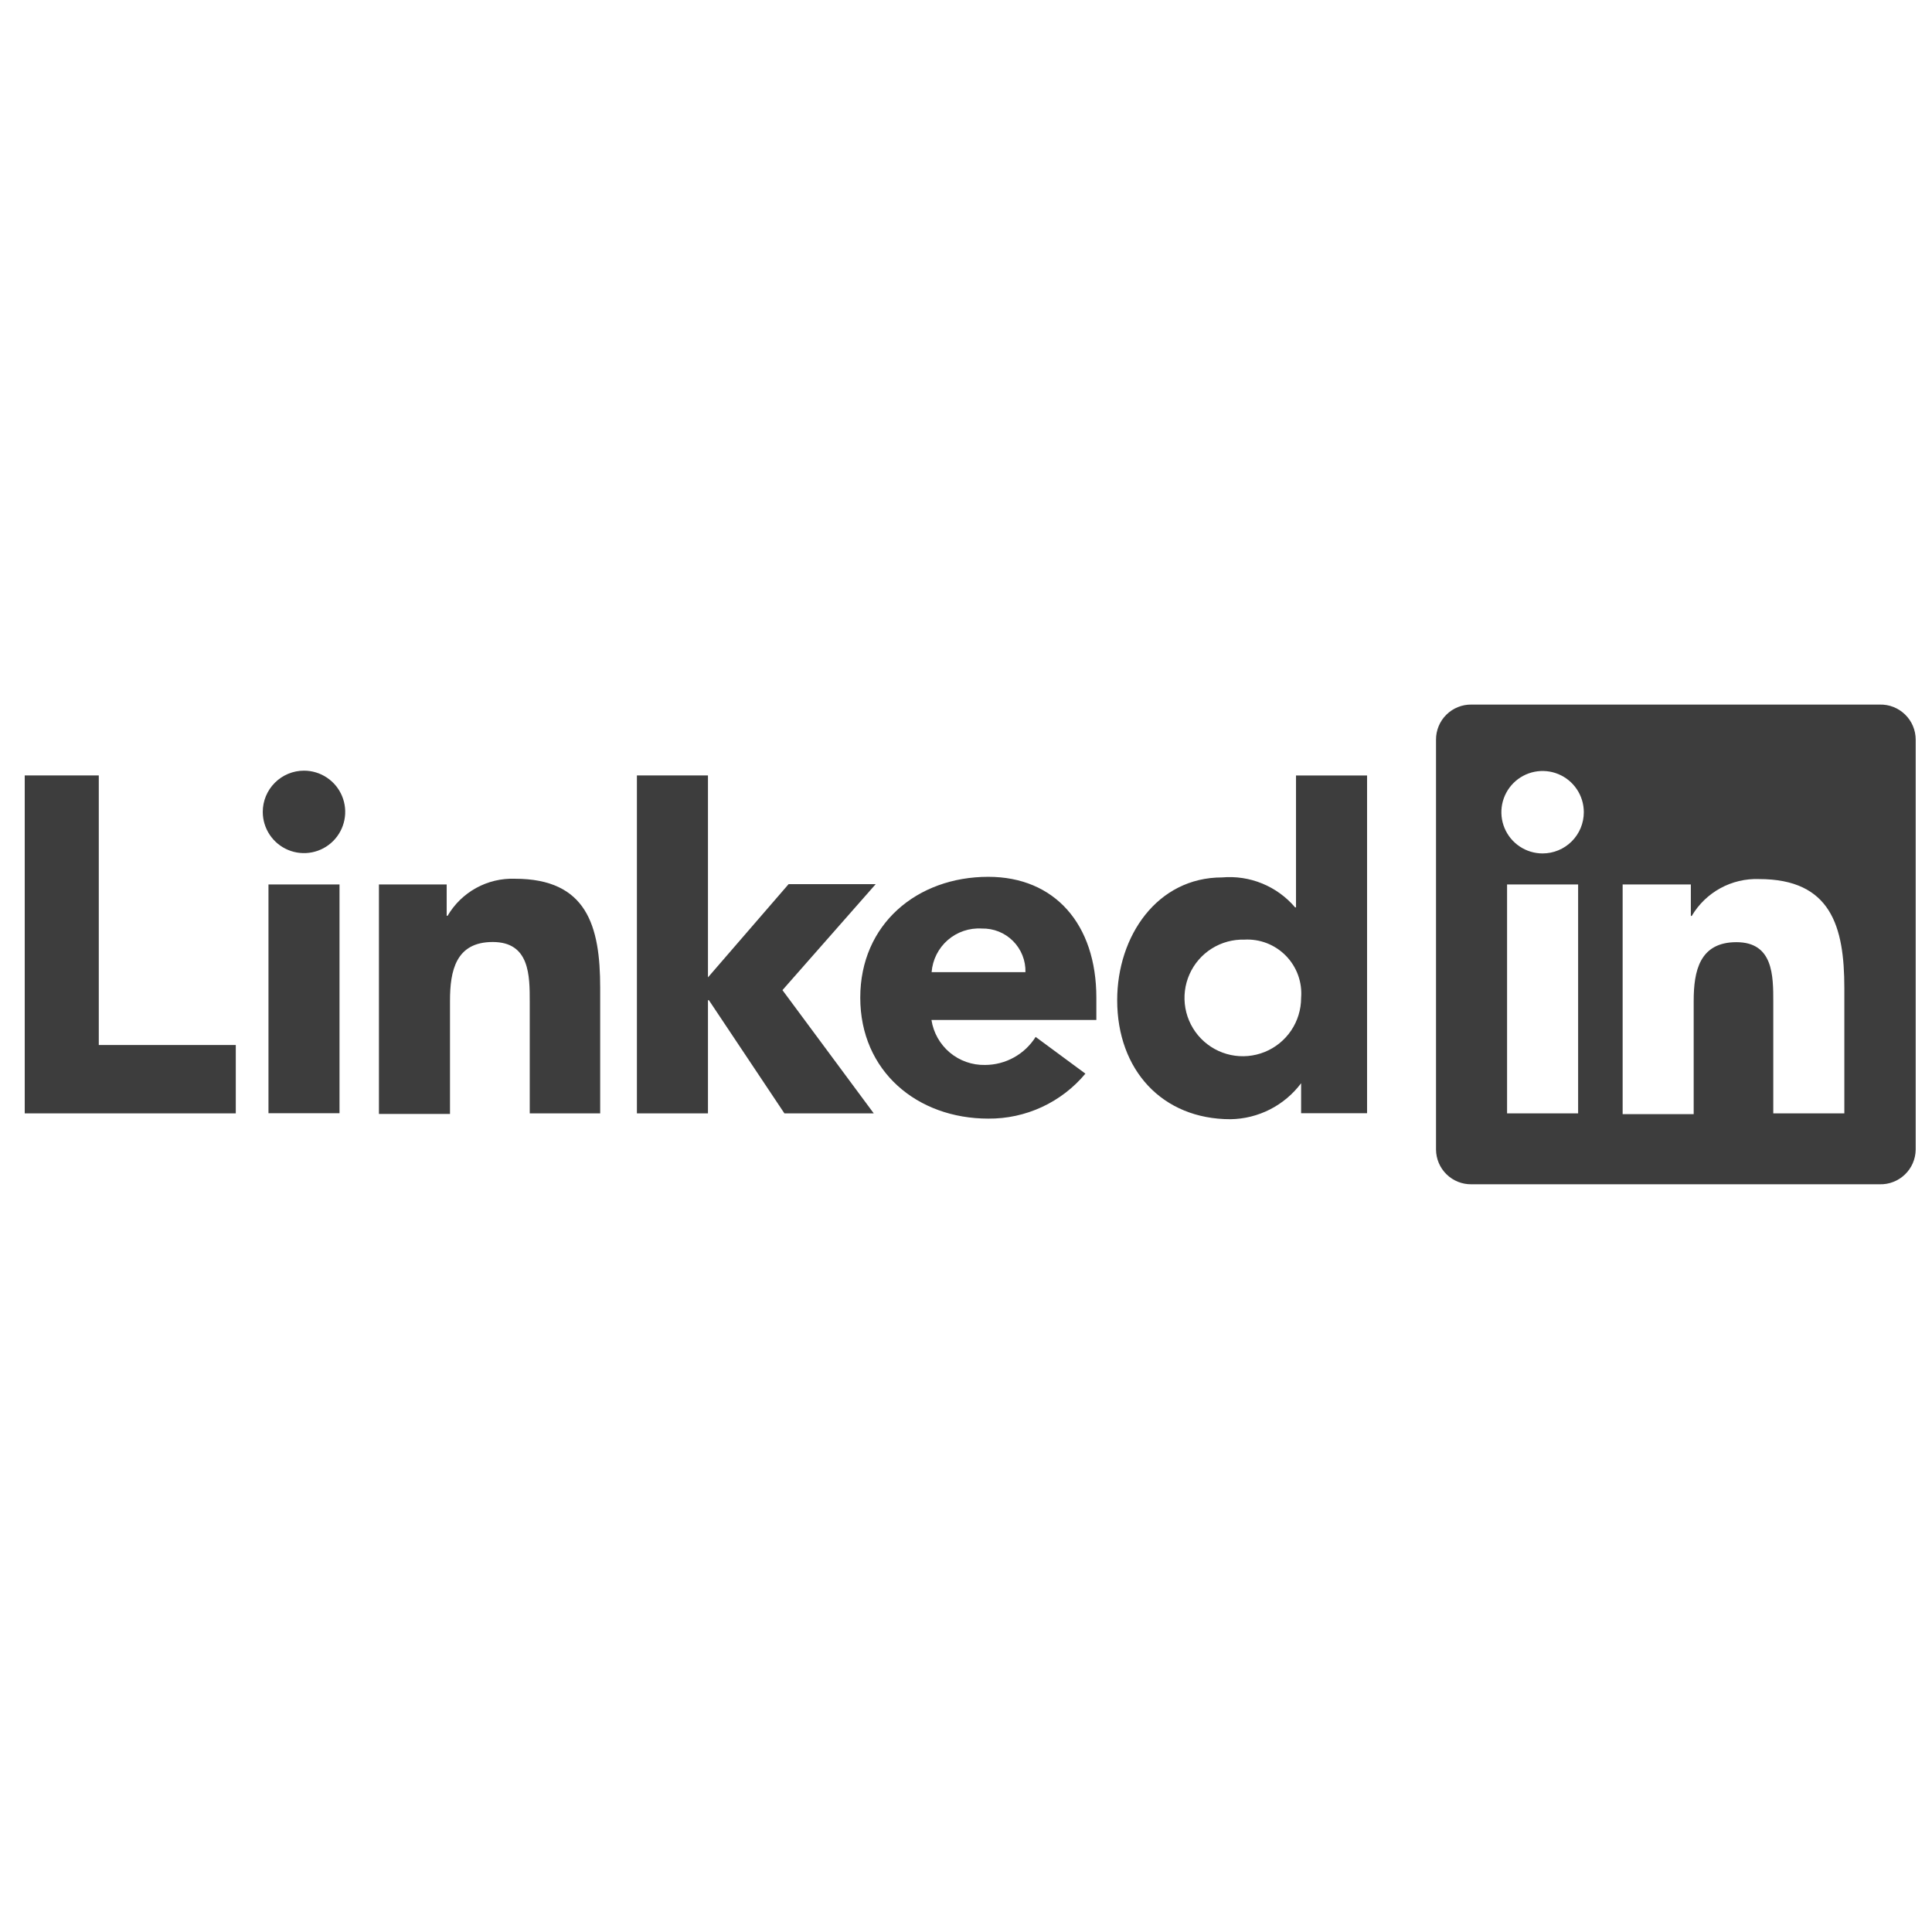
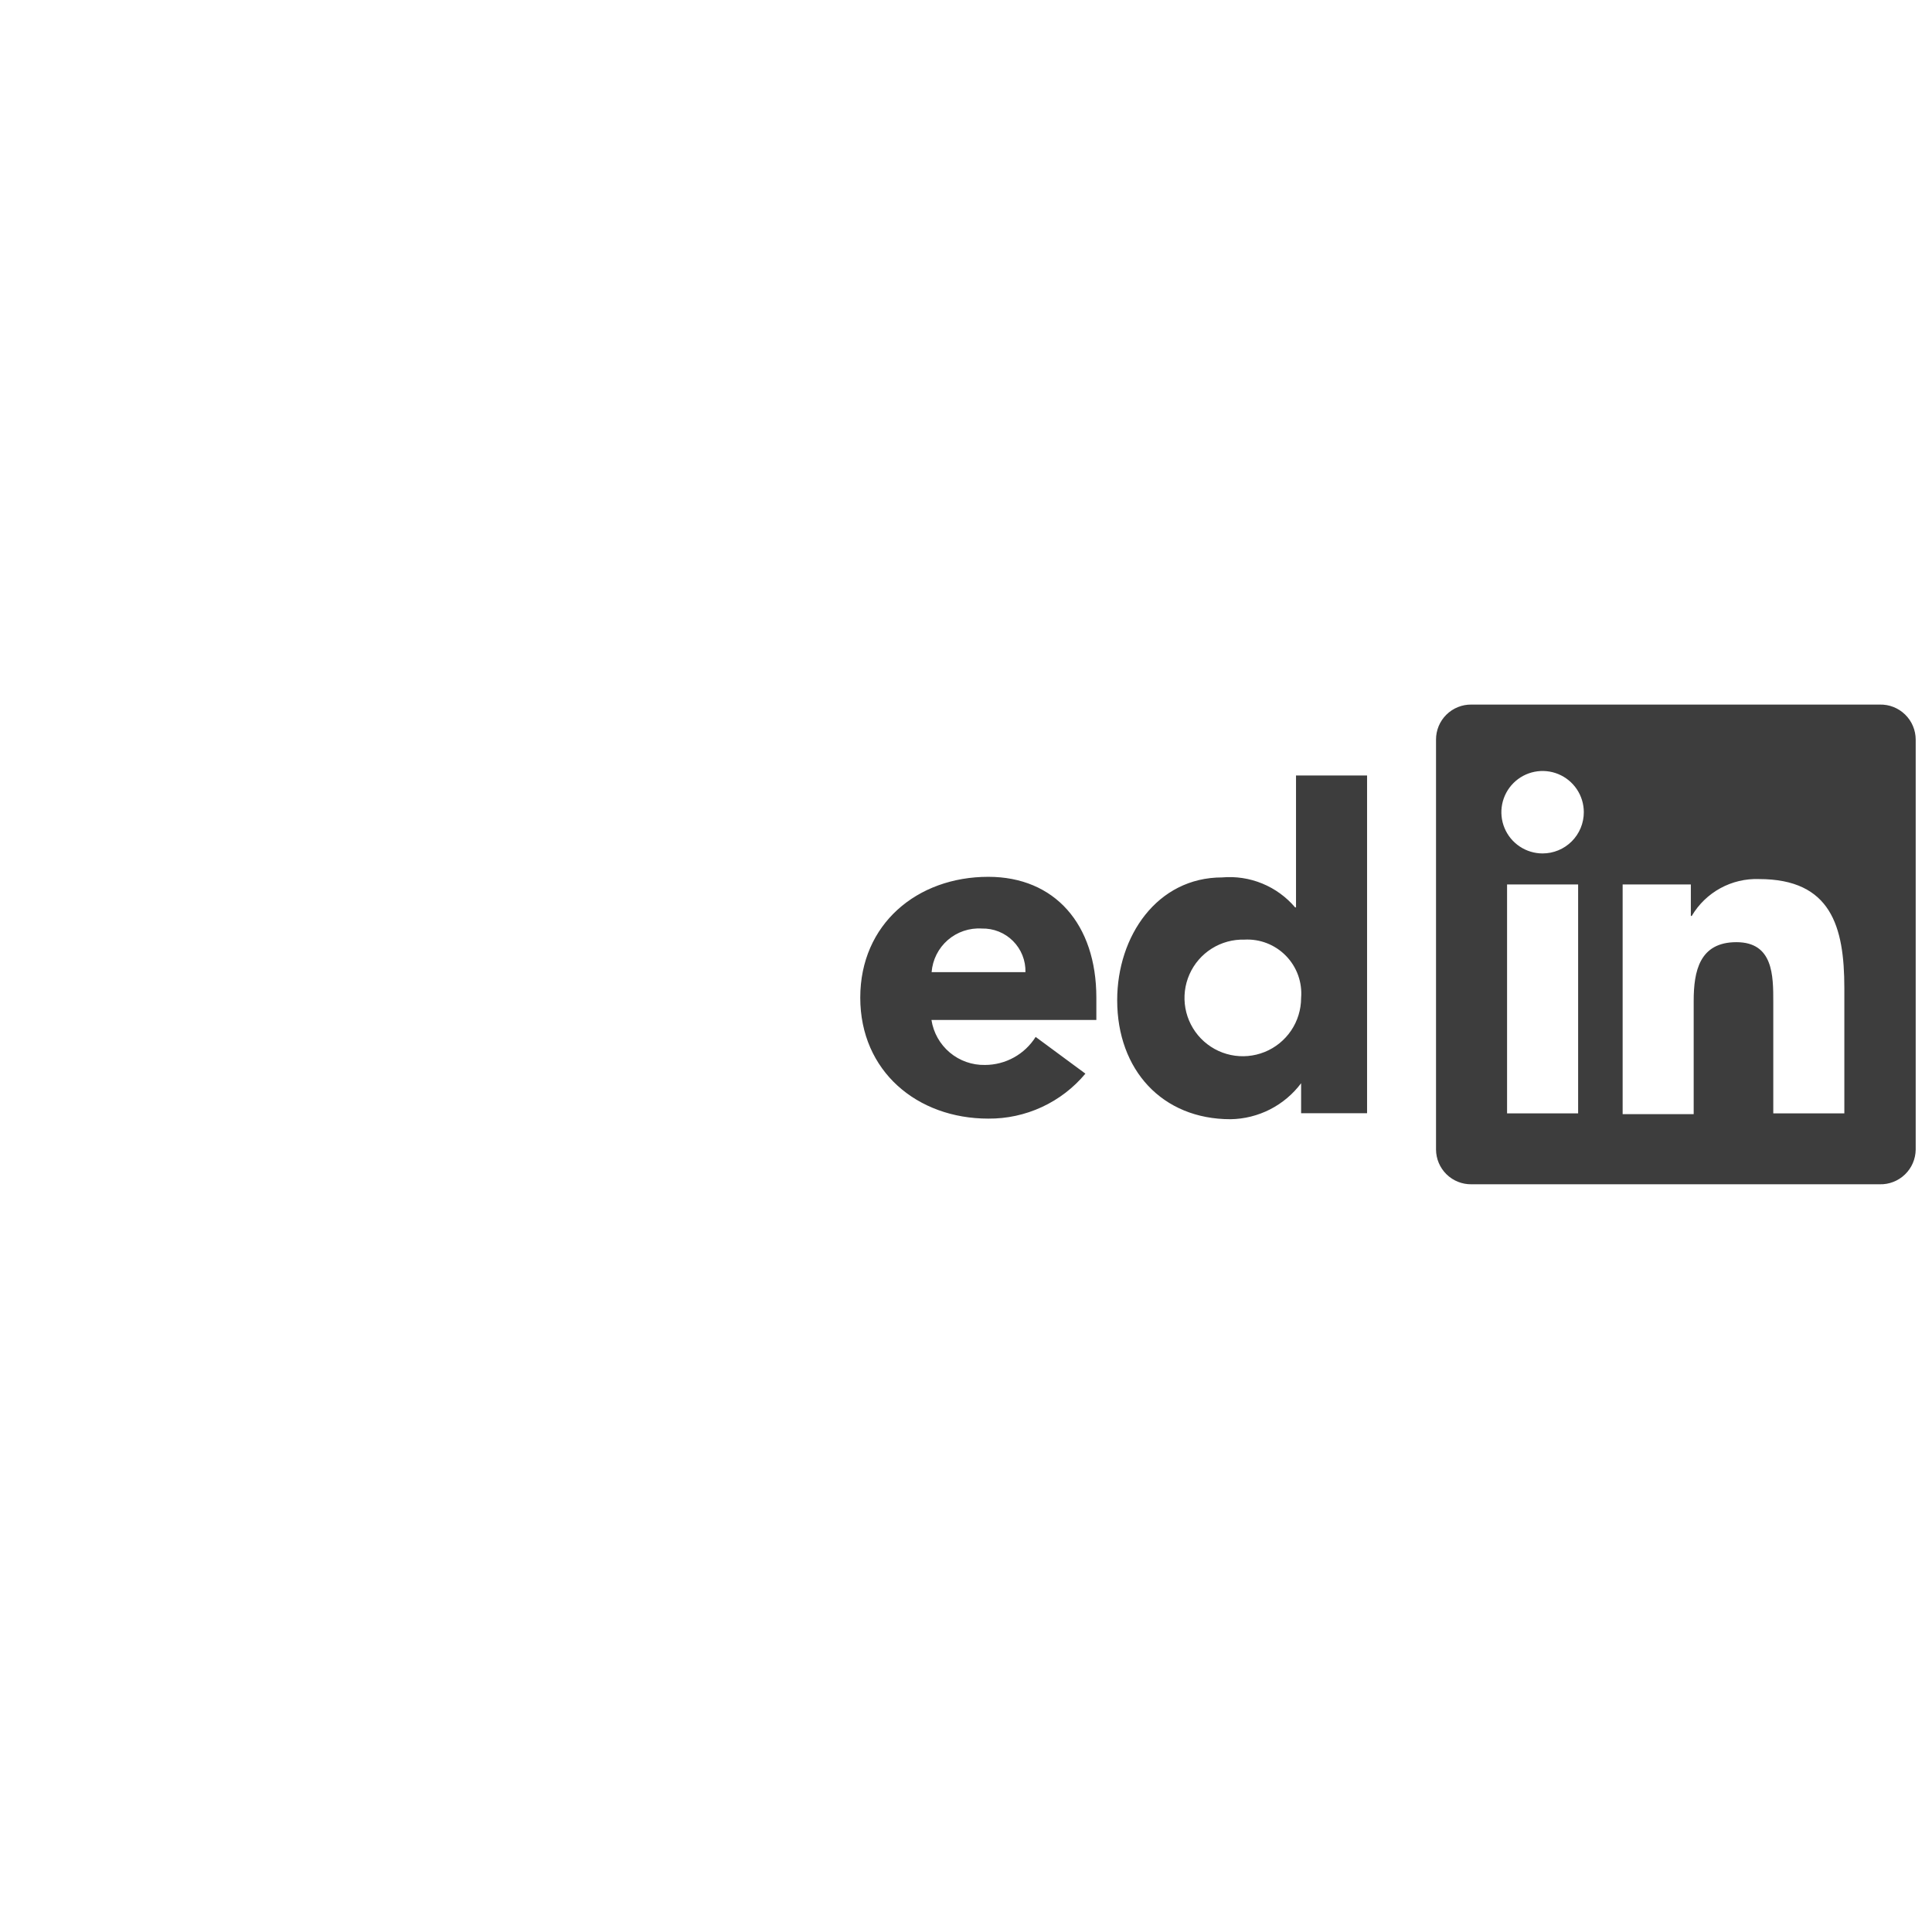
<svg xmlns="http://www.w3.org/2000/svg" width="145" height="144" viewBox="0 0 145 144" fill="none">
-   <path d="M1.856 58.195H7.414V78.423H17.696V83.553H1.856V58.195ZM20.149 66.374H25.481V83.542H20.149V66.374ZM22.815 57.835C23.427 57.835 24.025 58.017 24.534 58.357C25.043 58.697 25.439 59.18 25.673 59.745C25.908 60.311 25.969 60.933 25.849 61.533C25.73 62.133 25.436 62.684 25.003 63.117C24.57 63.55 24.019 63.844 23.419 63.964C22.819 64.083 22.197 64.022 21.631 63.788C21.066 63.553 20.583 63.157 20.243 62.648C19.903 62.139 19.721 61.541 19.721 60.929C19.721 60.109 20.047 59.322 20.628 58.742C21.208 58.161 21.995 57.835 22.815 57.835ZM47.801 58.195H53.134V73.349L59.186 66.352H65.723L58.725 74.305L65.576 83.553H58.871L53.202 75.059H53.134V83.553H47.801V58.195ZM28.44 66.374H33.525V68.725H33.593C34.106 67.85 34.846 67.129 35.735 66.64C36.624 66.15 37.63 65.911 38.644 65.947C44.055 65.947 45.045 69.502 45.045 74.125V83.553H39.758V75.194C39.758 73.203 39.758 70.694 36.979 70.694C34.2 70.694 33.773 72.865 33.773 75.104V83.598H28.44V66.374Z" fill="#3D3D3D" />
  <path d="M76.962 72.957C76.973 72.524 76.895 72.094 76.735 71.692C76.574 71.29 76.333 70.924 76.027 70.618C75.721 70.312 75.356 70.071 74.954 69.91C74.552 69.75 74.121 69.673 73.688 69.683C72.756 69.624 71.838 69.935 71.132 70.547C70.427 71.16 69.992 72.026 69.919 72.957H76.962ZM81.462 80.573C80.572 81.64 79.457 82.496 78.196 83.079C76.935 83.663 75.561 83.96 74.172 83.948C68.839 83.948 64.564 80.393 64.564 74.87C64.564 69.346 68.839 65.802 74.172 65.802C79.156 65.802 82.283 69.357 82.283 74.87V76.546H69.908C70.055 77.499 70.543 78.367 71.282 78.988C72.021 79.609 72.96 79.94 73.924 79.921C74.684 79.92 75.432 79.726 76.097 79.358C76.761 78.991 77.322 78.46 77.727 77.817L81.462 80.573ZM93.409 70.516C92.539 70.489 91.68 70.723 90.942 71.187C90.205 71.651 89.623 72.325 89.271 73.122C88.919 73.919 88.813 74.802 88.966 75.66C89.12 76.518 89.526 77.31 90.132 77.936C90.738 78.561 91.517 78.992 92.37 79.172C93.222 79.352 94.109 79.273 94.916 78.947C95.724 78.62 96.416 78.059 96.903 77.337C97.39 76.615 97.65 75.763 97.651 74.892C97.698 74.314 97.621 73.732 97.425 73.187C97.228 72.641 96.917 72.144 96.511 71.729C96.106 71.314 95.616 70.991 95.075 70.781C94.534 70.572 93.955 70.482 93.376 70.516M102.601 83.543H97.651V81.293C97.032 82.118 96.233 82.79 95.315 83.258C94.396 83.726 93.383 83.978 92.352 83.993C87.222 83.993 83.847 80.292 83.847 75.061C83.847 70.257 86.84 65.847 91.722 65.847C92.749 65.757 93.782 65.914 94.735 66.306C95.688 66.697 96.534 67.311 97.201 68.097H97.268V58.197H102.601V83.543ZM141.076 52.876H110.431C110.083 52.871 109.737 52.936 109.415 53.067C109.092 53.197 108.798 53.391 108.551 53.636C108.304 53.881 108.108 54.172 107.975 54.494C107.842 54.816 107.774 55.16 107.776 55.508V86.277C107.779 86.622 107.85 86.963 107.985 87.281C108.12 87.599 108.317 87.887 108.563 88.128C108.81 88.37 109.102 88.56 109.422 88.688C109.743 88.817 110.086 88.88 110.431 88.876H141.076C141.424 88.885 141.771 88.825 142.096 88.698C142.421 88.572 142.718 88.383 142.969 88.141C143.22 87.899 143.421 87.61 143.559 87.29C143.698 86.97 143.771 86.626 143.776 86.277V55.508C143.776 55.157 143.706 54.809 143.569 54.485C143.433 54.161 143.233 53.868 142.981 53.623C142.729 53.377 142.431 53.185 142.104 53.056C141.777 52.928 141.427 52.867 141.076 52.876ZM118.441 83.555H113.108V66.376H118.441V83.555ZM115.774 64.047C115.163 64.047 114.564 63.866 114.056 63.526C113.547 63.186 113.15 62.703 112.916 62.137C112.682 61.572 112.621 60.95 112.74 60.35C112.86 59.75 113.154 59.198 113.587 58.766C114.02 58.333 114.571 58.038 115.171 57.919C115.771 57.8 116.393 57.861 116.958 58.095C117.524 58.329 118.007 58.726 118.347 59.235C118.687 59.743 118.868 60.342 118.868 60.953C118.868 61.774 118.542 62.561 117.962 63.141C117.382 63.721 116.595 64.047 115.774 64.047ZM138.421 83.555H133.088V75.207C133.088 73.216 133.088 70.707 130.321 70.707C127.553 70.707 127.114 72.878 127.114 75.117V83.611H121.782V66.376H126.901V68.738H126.968C127.483 67.865 128.224 67.146 129.113 66.659C130.002 66.172 131.006 65.934 132.019 65.971C137.419 65.971 138.421 69.526 138.421 74.15V83.555Z" fill="#3D3D3D" />
</svg>